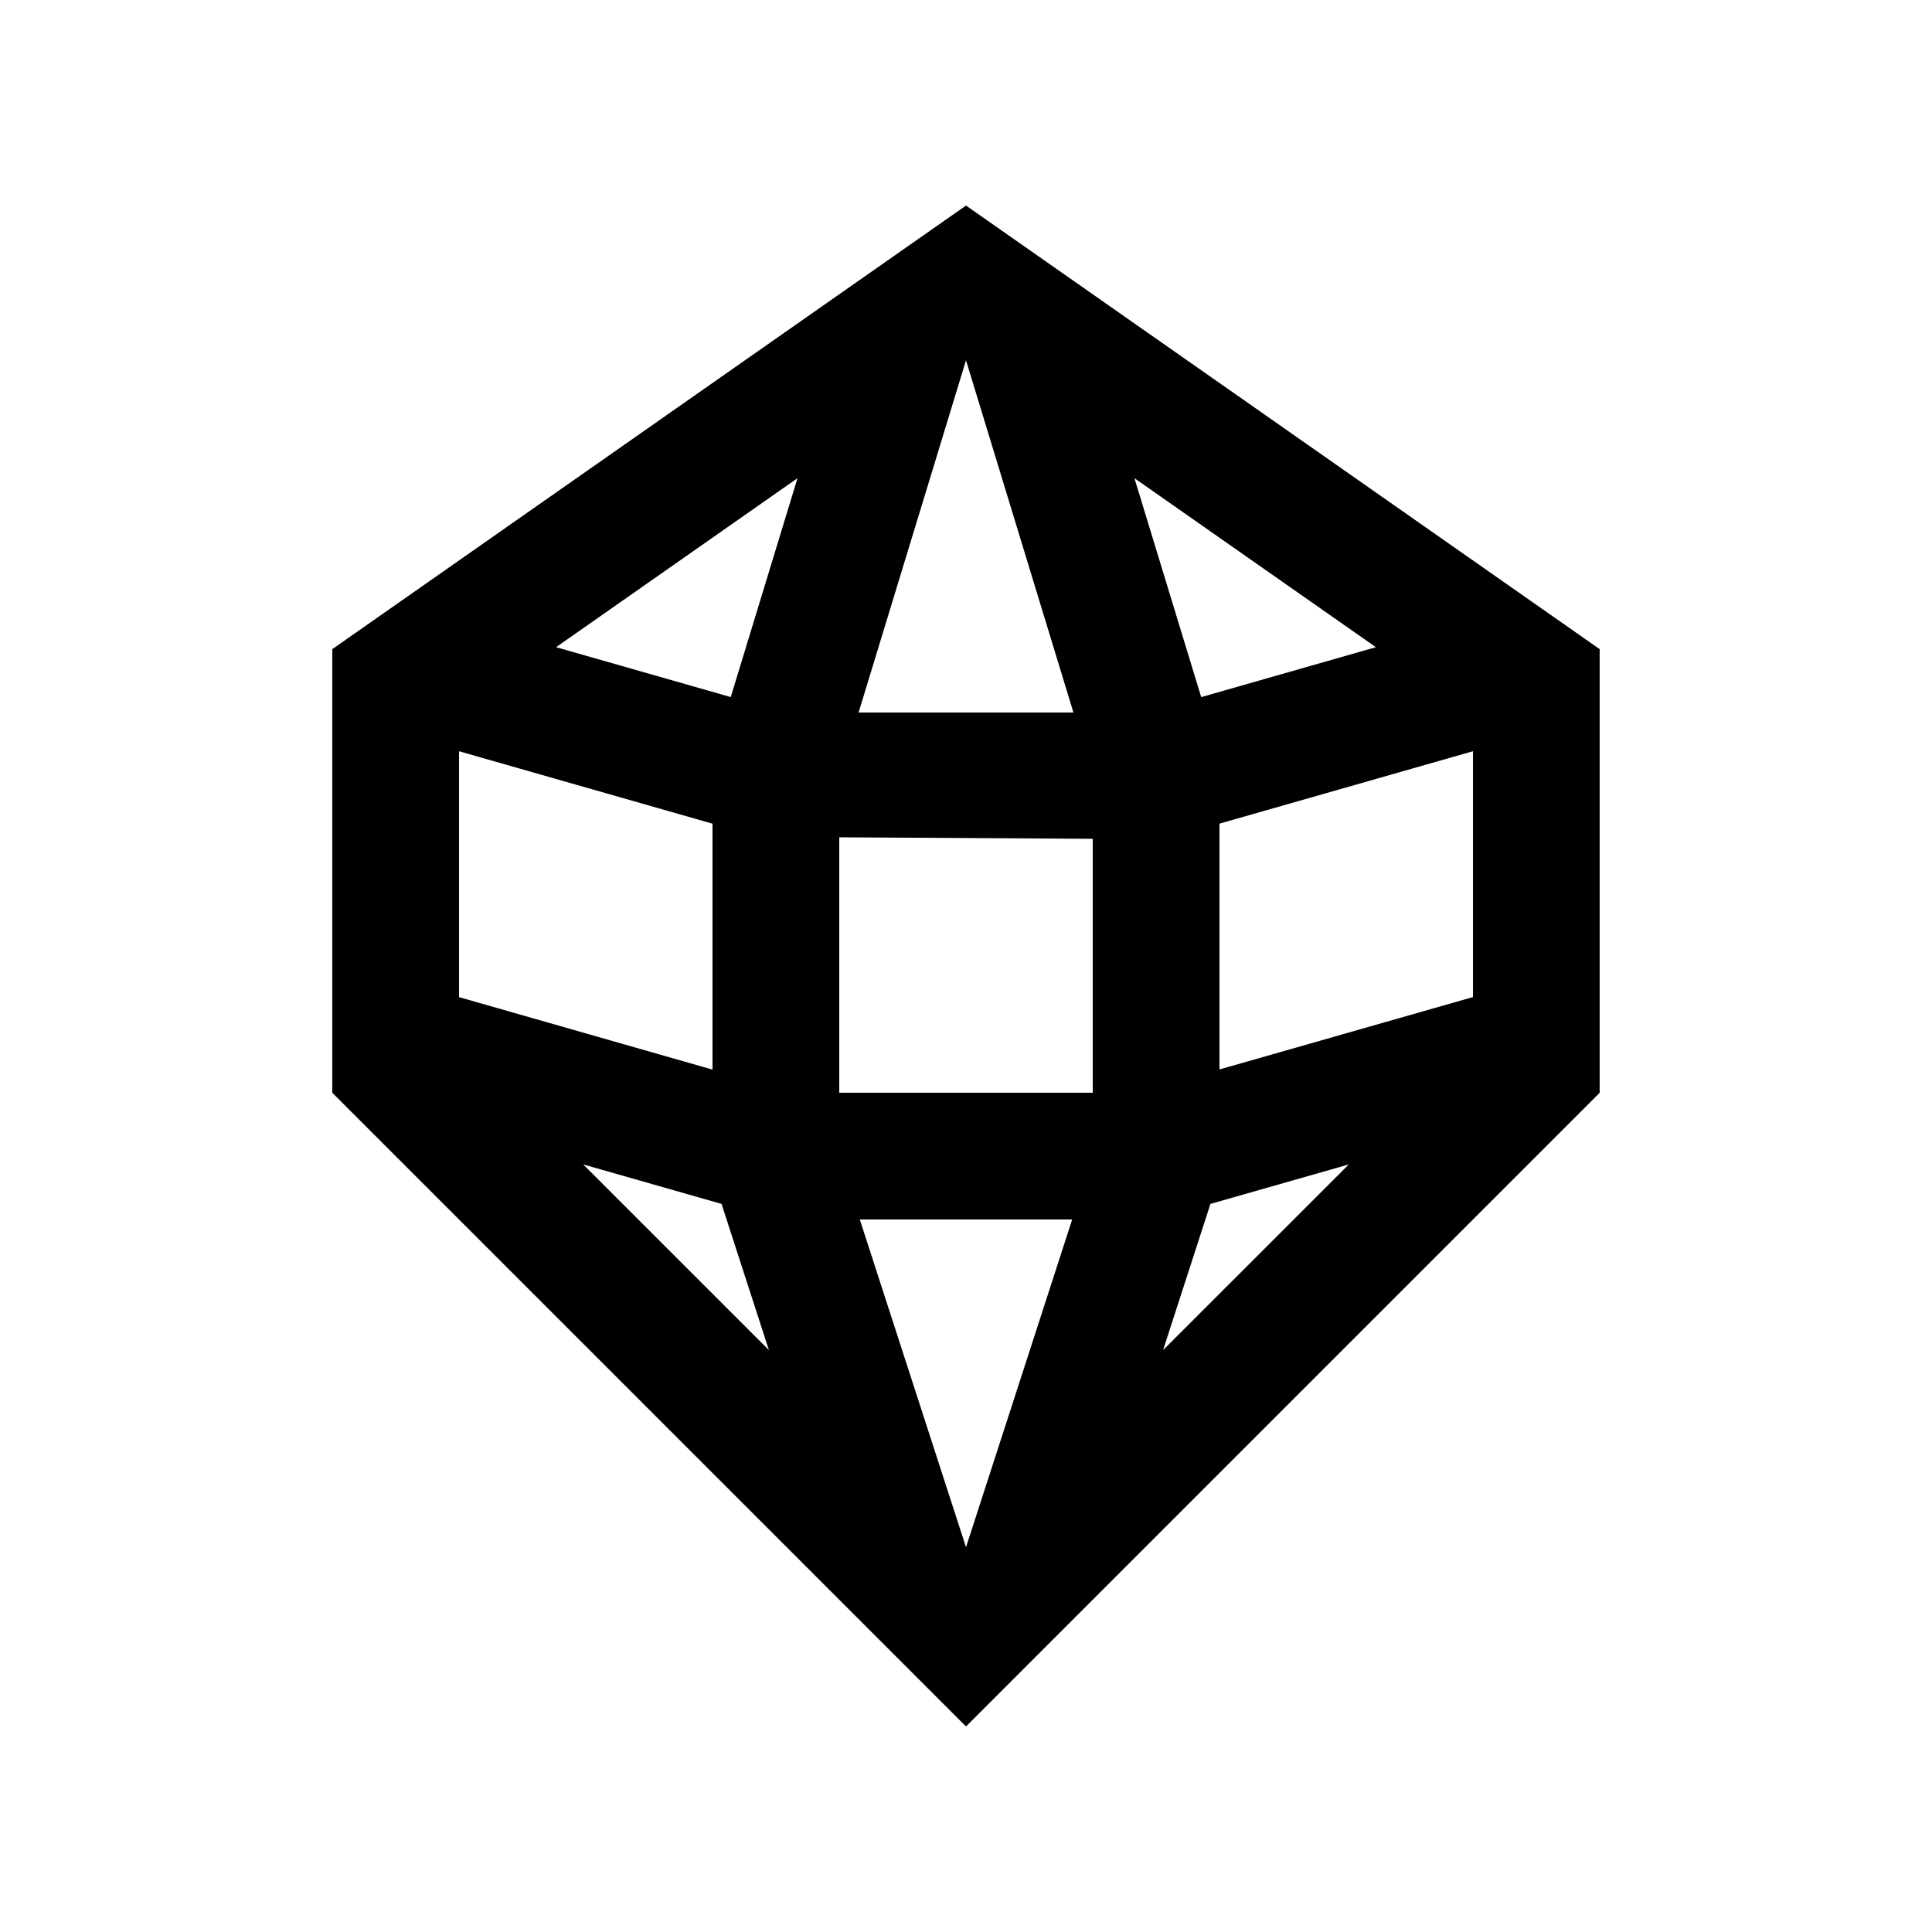
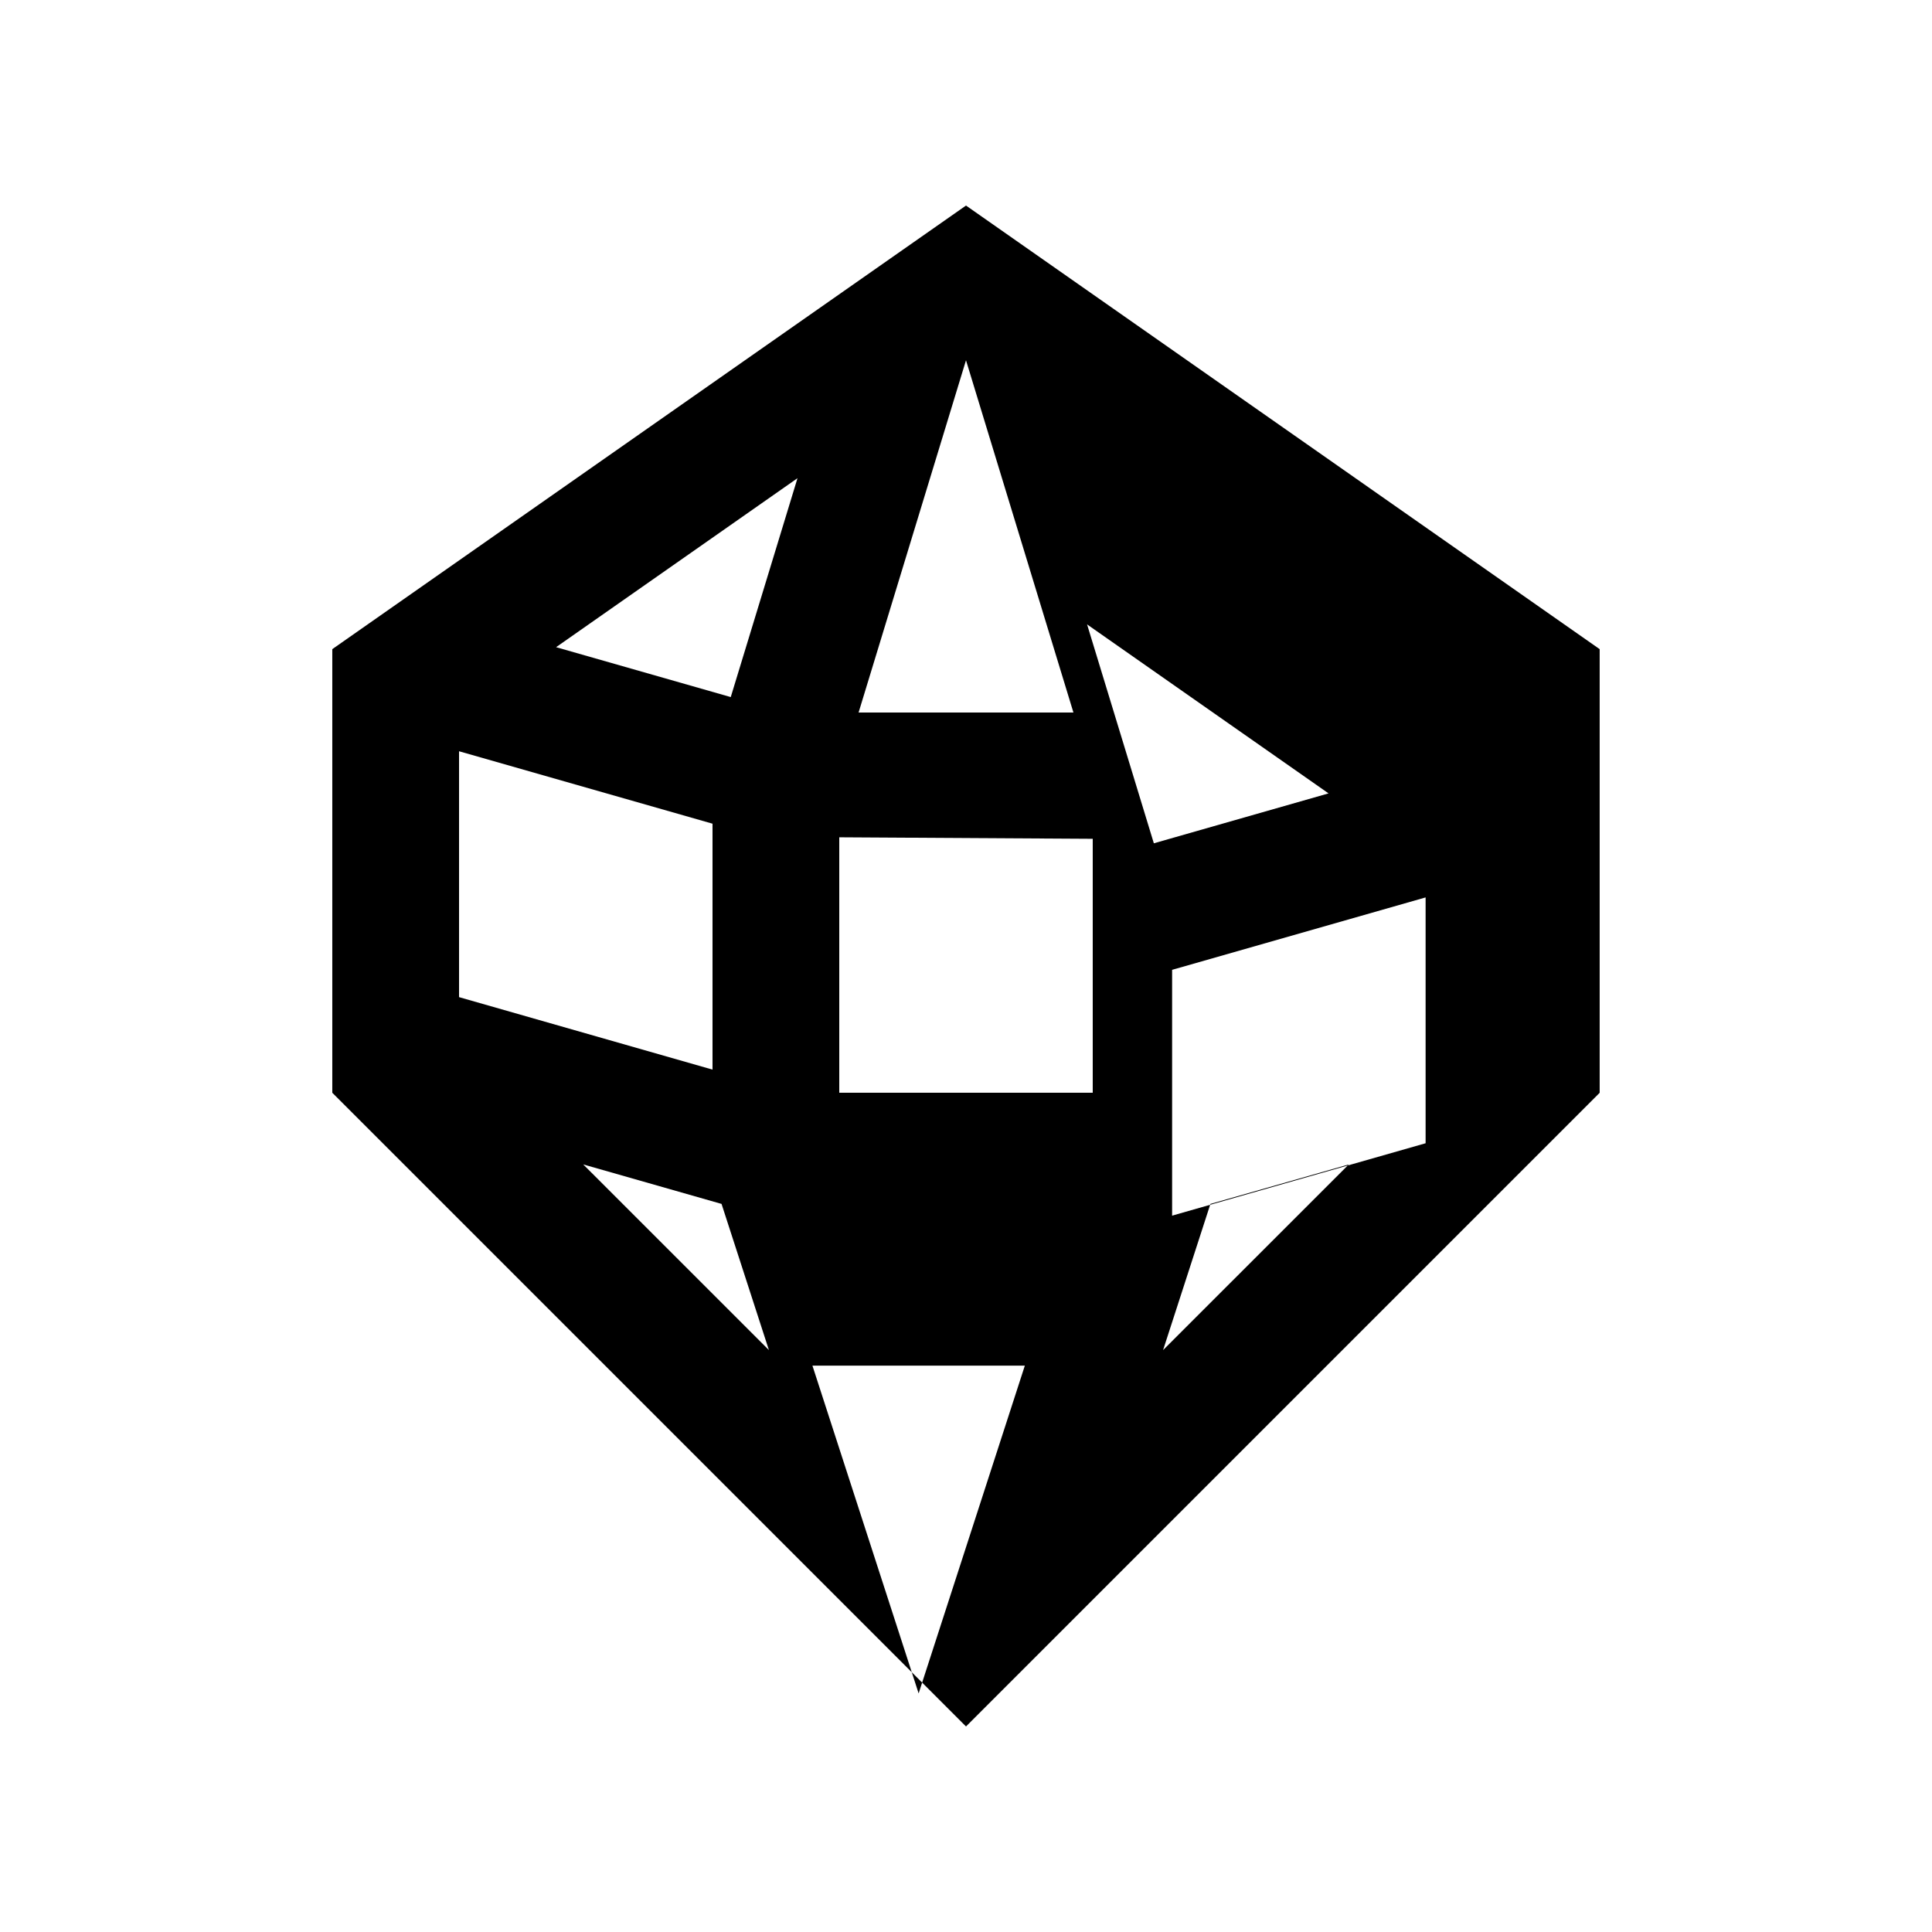
<svg xmlns="http://www.w3.org/2000/svg" fill="#000000" width="800px" height="800px" version="1.1" viewBox="144 144 512 512">
-   <path d="m400 198.47-167.94 117.56v117.56l167.94 167.94 167.93-167.93v-117.57zm28.469 134.35h-56.934l28.465-93.344zm-95.645 29.465v65.172l-67.172-19.207v-65.16zm-41.453-46.777 63.973-44.785-17.688 58.008zm43.844 147.54 12.555 38.738-49.211-49.203zm31.199-97.156 67.172 0.398v67.301l-67.172-0.004zm98.363 97.156 36.668-10.461-49.219 49.203zm-20.141-192.32 63.992 44.785-46.297 13.227zm22.535 156.69v-65.145l67.18-19.191v65.148zm-95.316 39.754h56.285l-28.141 86.859z" />
+   <path d="m400 198.47-167.94 117.56v117.56l167.94 167.94 167.93-167.93v-117.57zm28.469 134.35h-56.934l28.465-93.344zm-95.645 29.465v65.172l-67.172-19.207v-65.16zm-41.453-46.777 63.973-44.785-17.688 58.008zm43.844 147.54 12.555 38.738-49.211-49.203zm31.199-97.156 67.172 0.398v67.301l-67.172-0.004zm98.363 97.156 36.668-10.461-49.219 49.203m-20.141-192.32 63.992 44.785-46.297 13.227zm22.535 156.69v-65.145l67.18-19.191v65.148zm-95.316 39.754h56.285l-28.141 86.859z" />
</svg>